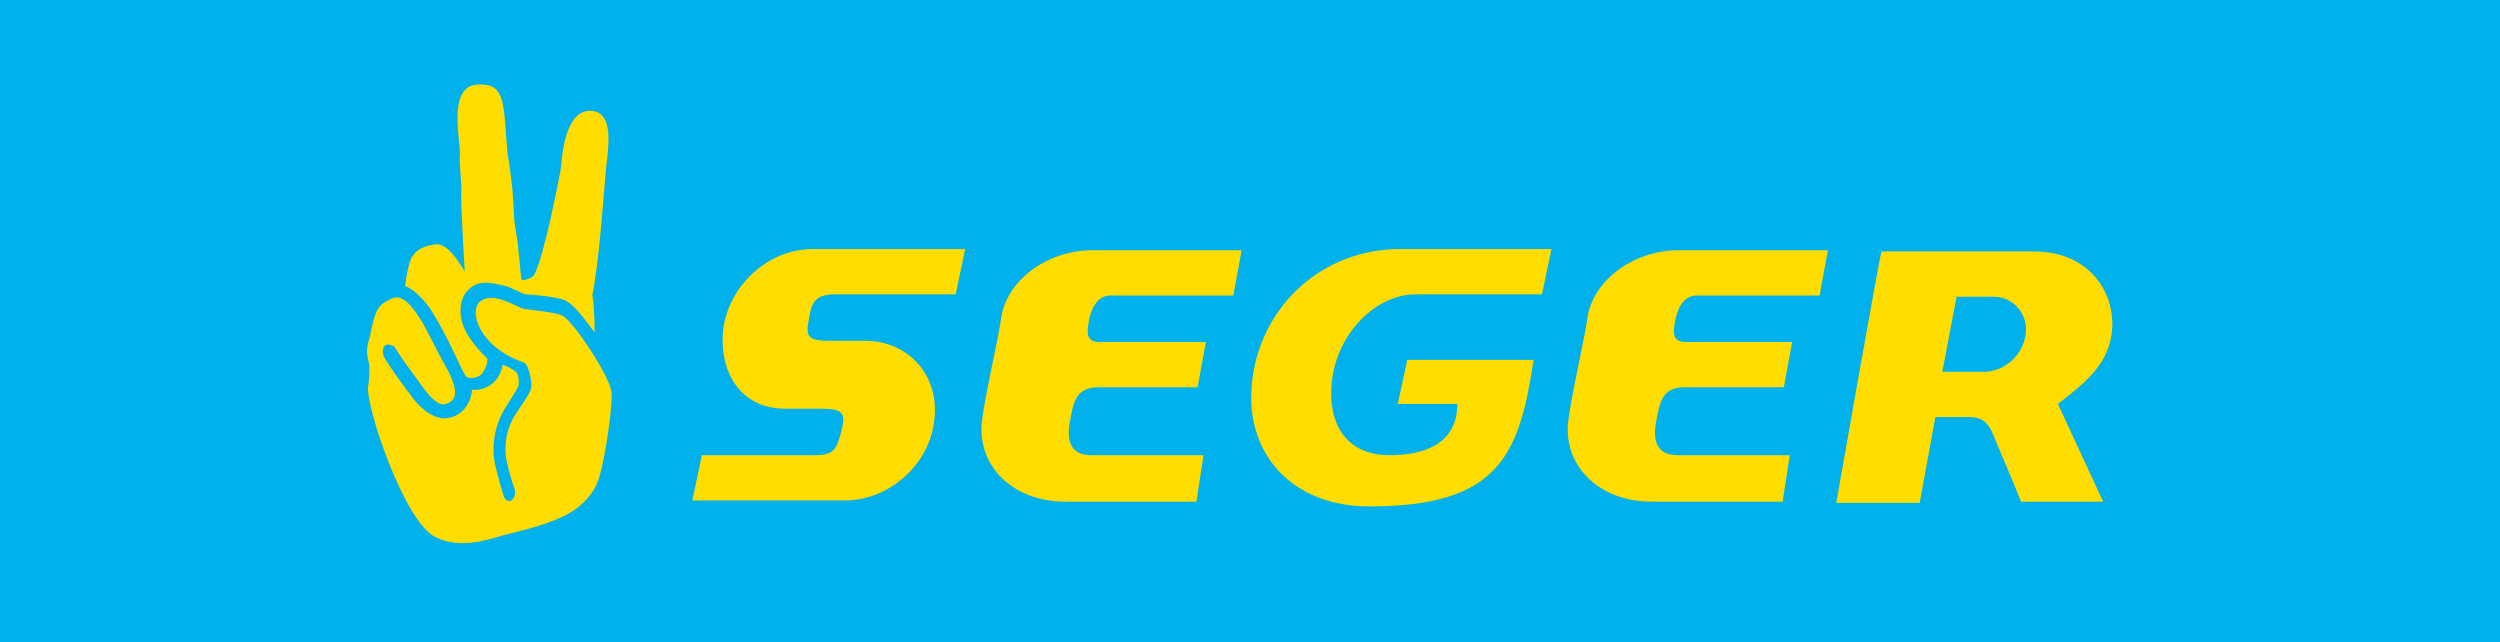
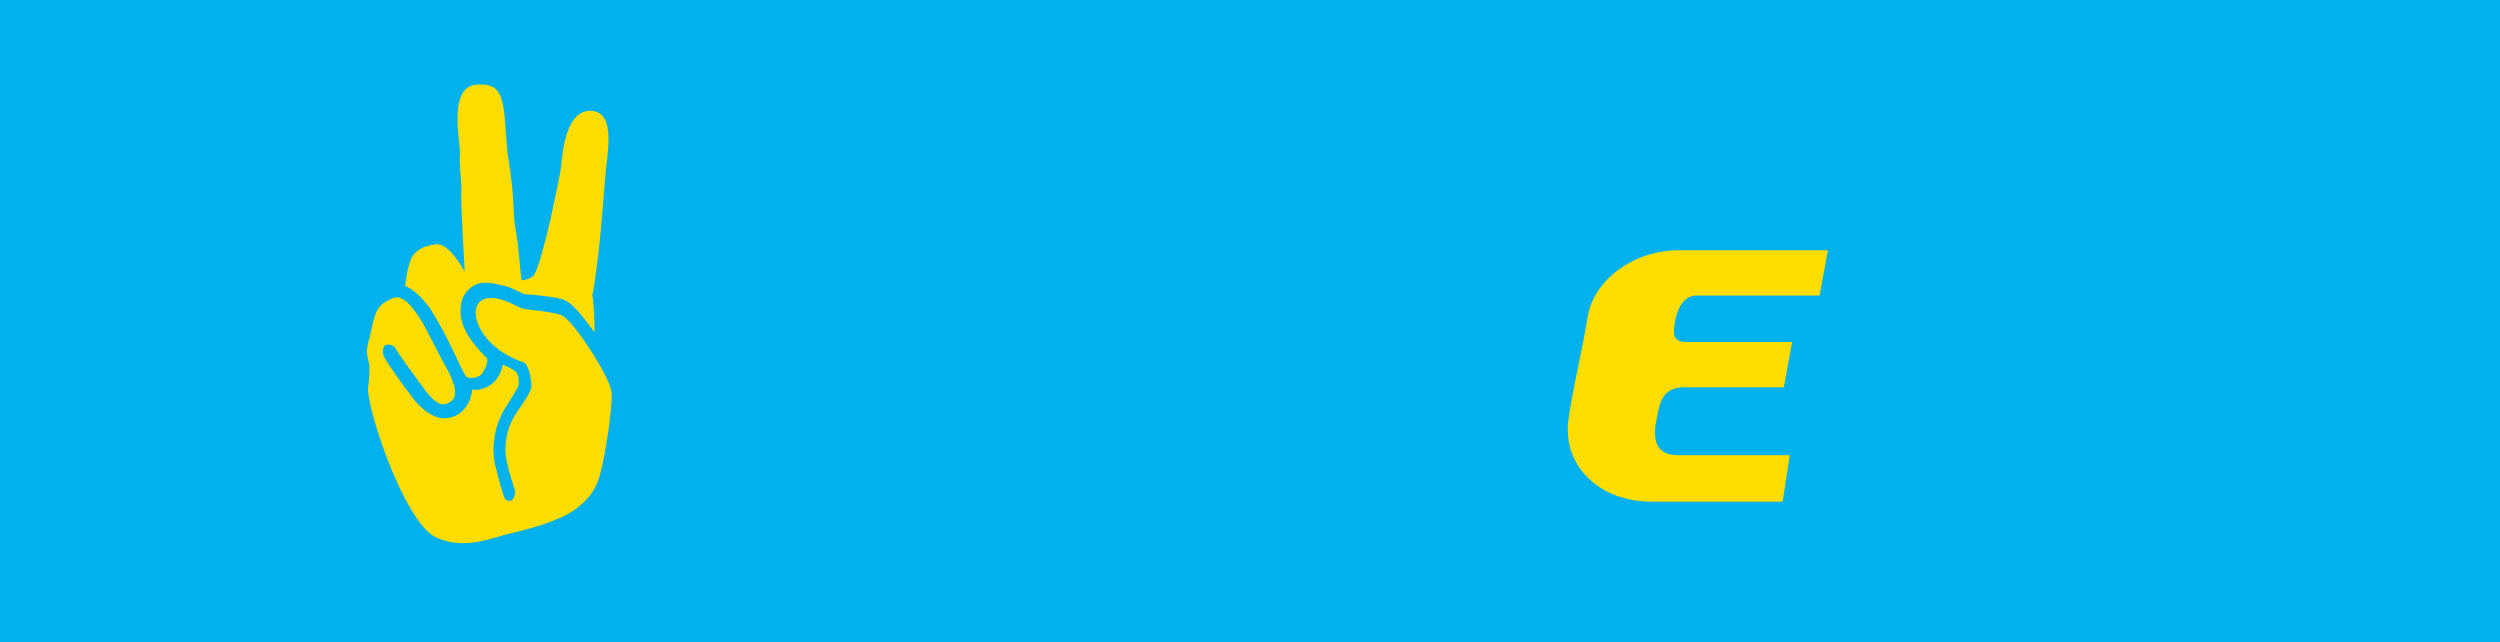
<svg xmlns="http://www.w3.org/2000/svg" version="1.1" x="0px" y="0px" viewBox="0 0 209.8 53.9" enable-background="new 0 0 209.8 53.9" xml:space="preserve">
  <rect x="0" y="0" fill="#00B1EB" width="209.8" height="53.9" />
  <g>
    <path fill="#FFDD00" d="M49.9,27.9c-1.4-1.9-1.9-2.4-2.5-2.7c-0.6-0.3-3-0.5-3.3-0.5c-0.2,0-1.2-0.6-1.7-0.7   c-0.9-0.2-1.9-0.5-2.7,0c-0.6,0.4-0.9,0.9-1,1.5c-0.3,1.7,0.7,3.1,2.2,4.6c0,0.6-0.2,0.8-0.4,1.2c-0.2,0.3-0.9,0.6-1.4,0.3   c-0.4-0.7-0.6-1.2-0.9-1.8c-0.7-1.5-1.4-2.8-2.1-3.9c-0.3-0.4-1.1-1.5-2.1-1.9c0.1-1,0.3-1.8,0.5-2.3c0.4-0.8,1.2-1.1,2.1-1.2   c0.9-0.1,1.9,1.4,2.4,2.3c0,0-0.3-5.1-0.3-6.3c0.1-1.2-0.2-2.5-0.1-3.6c0-1.3-1-5.6,1.4-5.8c2.6-0.2,2.2,1.8,2.6,5.8   c0,0,0.2,1.2,0.3,2.1c0.2,1.4,0.2,3.1,0.3,3.8c0.1,0.7,0.3,1.7,0.3,2.2c0.1,0.6,0.2,2.5,0.3,2.5c0.1,0.1,0.9-0.2,1-0.4   c0.4-0.6,1-3,1.4-4.7c0.3-1.5,0.9-4.1,0.9-4.6c0.1-1,0.4-4.6,2.5-4.5c2.2,0.1,1.3,3.8,1.2,5.5c-0.1,1.3-0.3,3.7-0.4,4.7   c-0.1,1.2-0.5,4.6-0.7,5.3C49.8,25,49.9,26.5,49.9,27.9z" />
    <path fill="#FFDD00" d="M32.4,25.3c0.6-0.3,0.9-0.6,1.7,0c0.5,0.4,1.3,1.6,1.7,2.4c0.5,1,1.5,2.9,1.9,3.6c0.7,1.5,0.7,2.3-0.3,2.6   c-0.6,0.2-1.3-0.5-2.2-1.8c-0.3-0.4-1.7-2.3-2.1-3C33,29,32.5,28.8,32.3,29c-0.2,0.2-0.2,0.6-0.1,0.9c0.5,0.9,1.9,2.8,2.3,3.3   c0.3,0.5,1.6,2,2.9,1.9c1.5-0.1,2.2-1.5,2.2-2.4c0.7,0.1,2.2-0.2,2.6-2.1c0.3,0.1,1,0.5,1.1,0.6c0.2,0.2,0.3,0.8,0.2,1.2   c0,0.1-0.7,1.2-1.2,2c-0.6,1-1.2,2.9-0.7,4.8c0.3,1.2,0.5,1.9,0.7,2.5c0.1,0.3,0.4,0.4,0.6,0.3c0.2-0.1,0.4-0.5,0.3-0.9   c-0.2-0.6-0.5-1.5-0.7-2.5c-0.2-1-0.1-2.5,0.8-3.9c0.4-0.6,1.3-1.8,1.3-2.3c0-0.4-0.2-1.9-0.7-2c-3.7-1.3-4.6-4.3-3.6-5.1   c1.1-0.9,3.1,0.5,3.6,0.6c0.4,0.1,2.9,0.3,3.3,0.6c0.9,0.4,3.9,5,4.1,6.3c0.2,0.8-0.5,5.6-1,7.2c-0.4,1.5-1.7,2.8-3.4,3.5   c-1.6,0.7-3.4,1.1-4.6,1.4c-1.4,0.4-3.6,1.2-5.7,0.2c-2.7-1.2-6-11.3-5.7-12.7c0.1-0.7,0.1-1.1,0.1-1.7c-0.1-0.7-0.4-1.1,0-2.3   C31.4,26.6,31.5,25.8,32.4,25.3z" />
  </g>
  <g>
    <path fill="#FFDD00" d="M149.6,42.1l-11,0c-4.4,0-7.4-3-7-6.7c0.2-1.9,1.4-7.1,1.6-8.6c0.4-3.2,3.8-5.8,7.7-5.8h12.5l-0.7,3.8   h-10.3c-0.9,0-1.5,0.7-1.8,2c-0.2,1.1-0.3,1.9,0.9,1.9c0.4,0,8.9,0,8.9,0c0,0-0.7,3.8-0.7,3.8l-8.3,0c-1.9,0-2.1,1.2-2.4,2.8   c-0.3,1.5-0.1,2.9,1.8,2.9c0.3,0,9.4,0,9.4,0L149.6,42.1z" />
-     <path fill="#FFDD00" d="M100.4,42.1l-11,0c-4.4,0-7.4-3-7-6.7c0.2-1.9,1.4-7.1,1.6-8.6c0.4-3.2,3.8-5.8,7.7-5.8h12.5l-0.7,3.8H93.2   c-0.9,0-1.5,0.7-1.8,2c-0.2,1.1-0.3,1.9,0.9,1.9c0.4,0,8.9,0,8.9,0c0,0-0.7,3.8-0.7,3.8l-8.3,0c-1.9,0-2.1,1.2-2.4,2.8   c-0.3,1.5-0.1,2.9,1.8,2.9c0.3,0,9.4,0,9.4,0L100.4,42.1z" />
-     <path fill="#FFDD00" d="M162.4,35.1l-1.3,7.1h-7c0,0,3.7-21.1,3.8-21.1h12.8c4.7,0,7,3.6,6.5,7c-0.4,2.6-2.3,4.1-4.5,5.8   c0,0,3.8,8.2,3.8,8.2c0,0-6.9,0-6.9,0c0,0,0-0.1-2.2-5.3c-0.3-0.7-0.6-1.8-2.1-1.8H162.4z M167.3,24.9h-3.1l-1.2,6.3h3.5   c1.7,0,3.3-1.4,3.5-3.2C170.2,26.4,169,24.9,167.3,24.9z" />
-     <path fill="#FFDD00" d="M118.1,30.2c0,0,10.6,0,10.6,0c-1.2,8-2.9,12.3-13.8,12.3c-6.5,0-10.6-4.5-9.8-10.7   c0.8-6.2,5.9-10.9,12.4-10.9h12.7l-0.8,3.8h-10.6c-3.3,0-6.5,3.2-7,7.1c-0.5,3.9,1.3,6.4,4.8,6.4c3.3,0,5.7-1.2,5.7-4.3   c0,0-5,0-5,0L118.1,30.2z" />
-     <path fill="#FFDD00" d="M58.9,38.2h9.5c1.6,0,1.8-0.5,2.2-2c0.4-1.5,0.2-1.9-1.7-1.9h-3c-3.7,0-5.6-3-5.2-6.7   c0.5-3.7,3.8-6.7,7.5-6.7H81l-0.8,3.8H70.1c-1.7,0-2,0.7-2.2,2c-0.3,1.5-0.2,1.9,1.7,1.9h3c3.7,0,6.3,3,5.8,6.7   c-0.4,3.7-3.8,6.7-7.5,6.7H58.1L58.9,38.2z" />
  </g>
</svg>